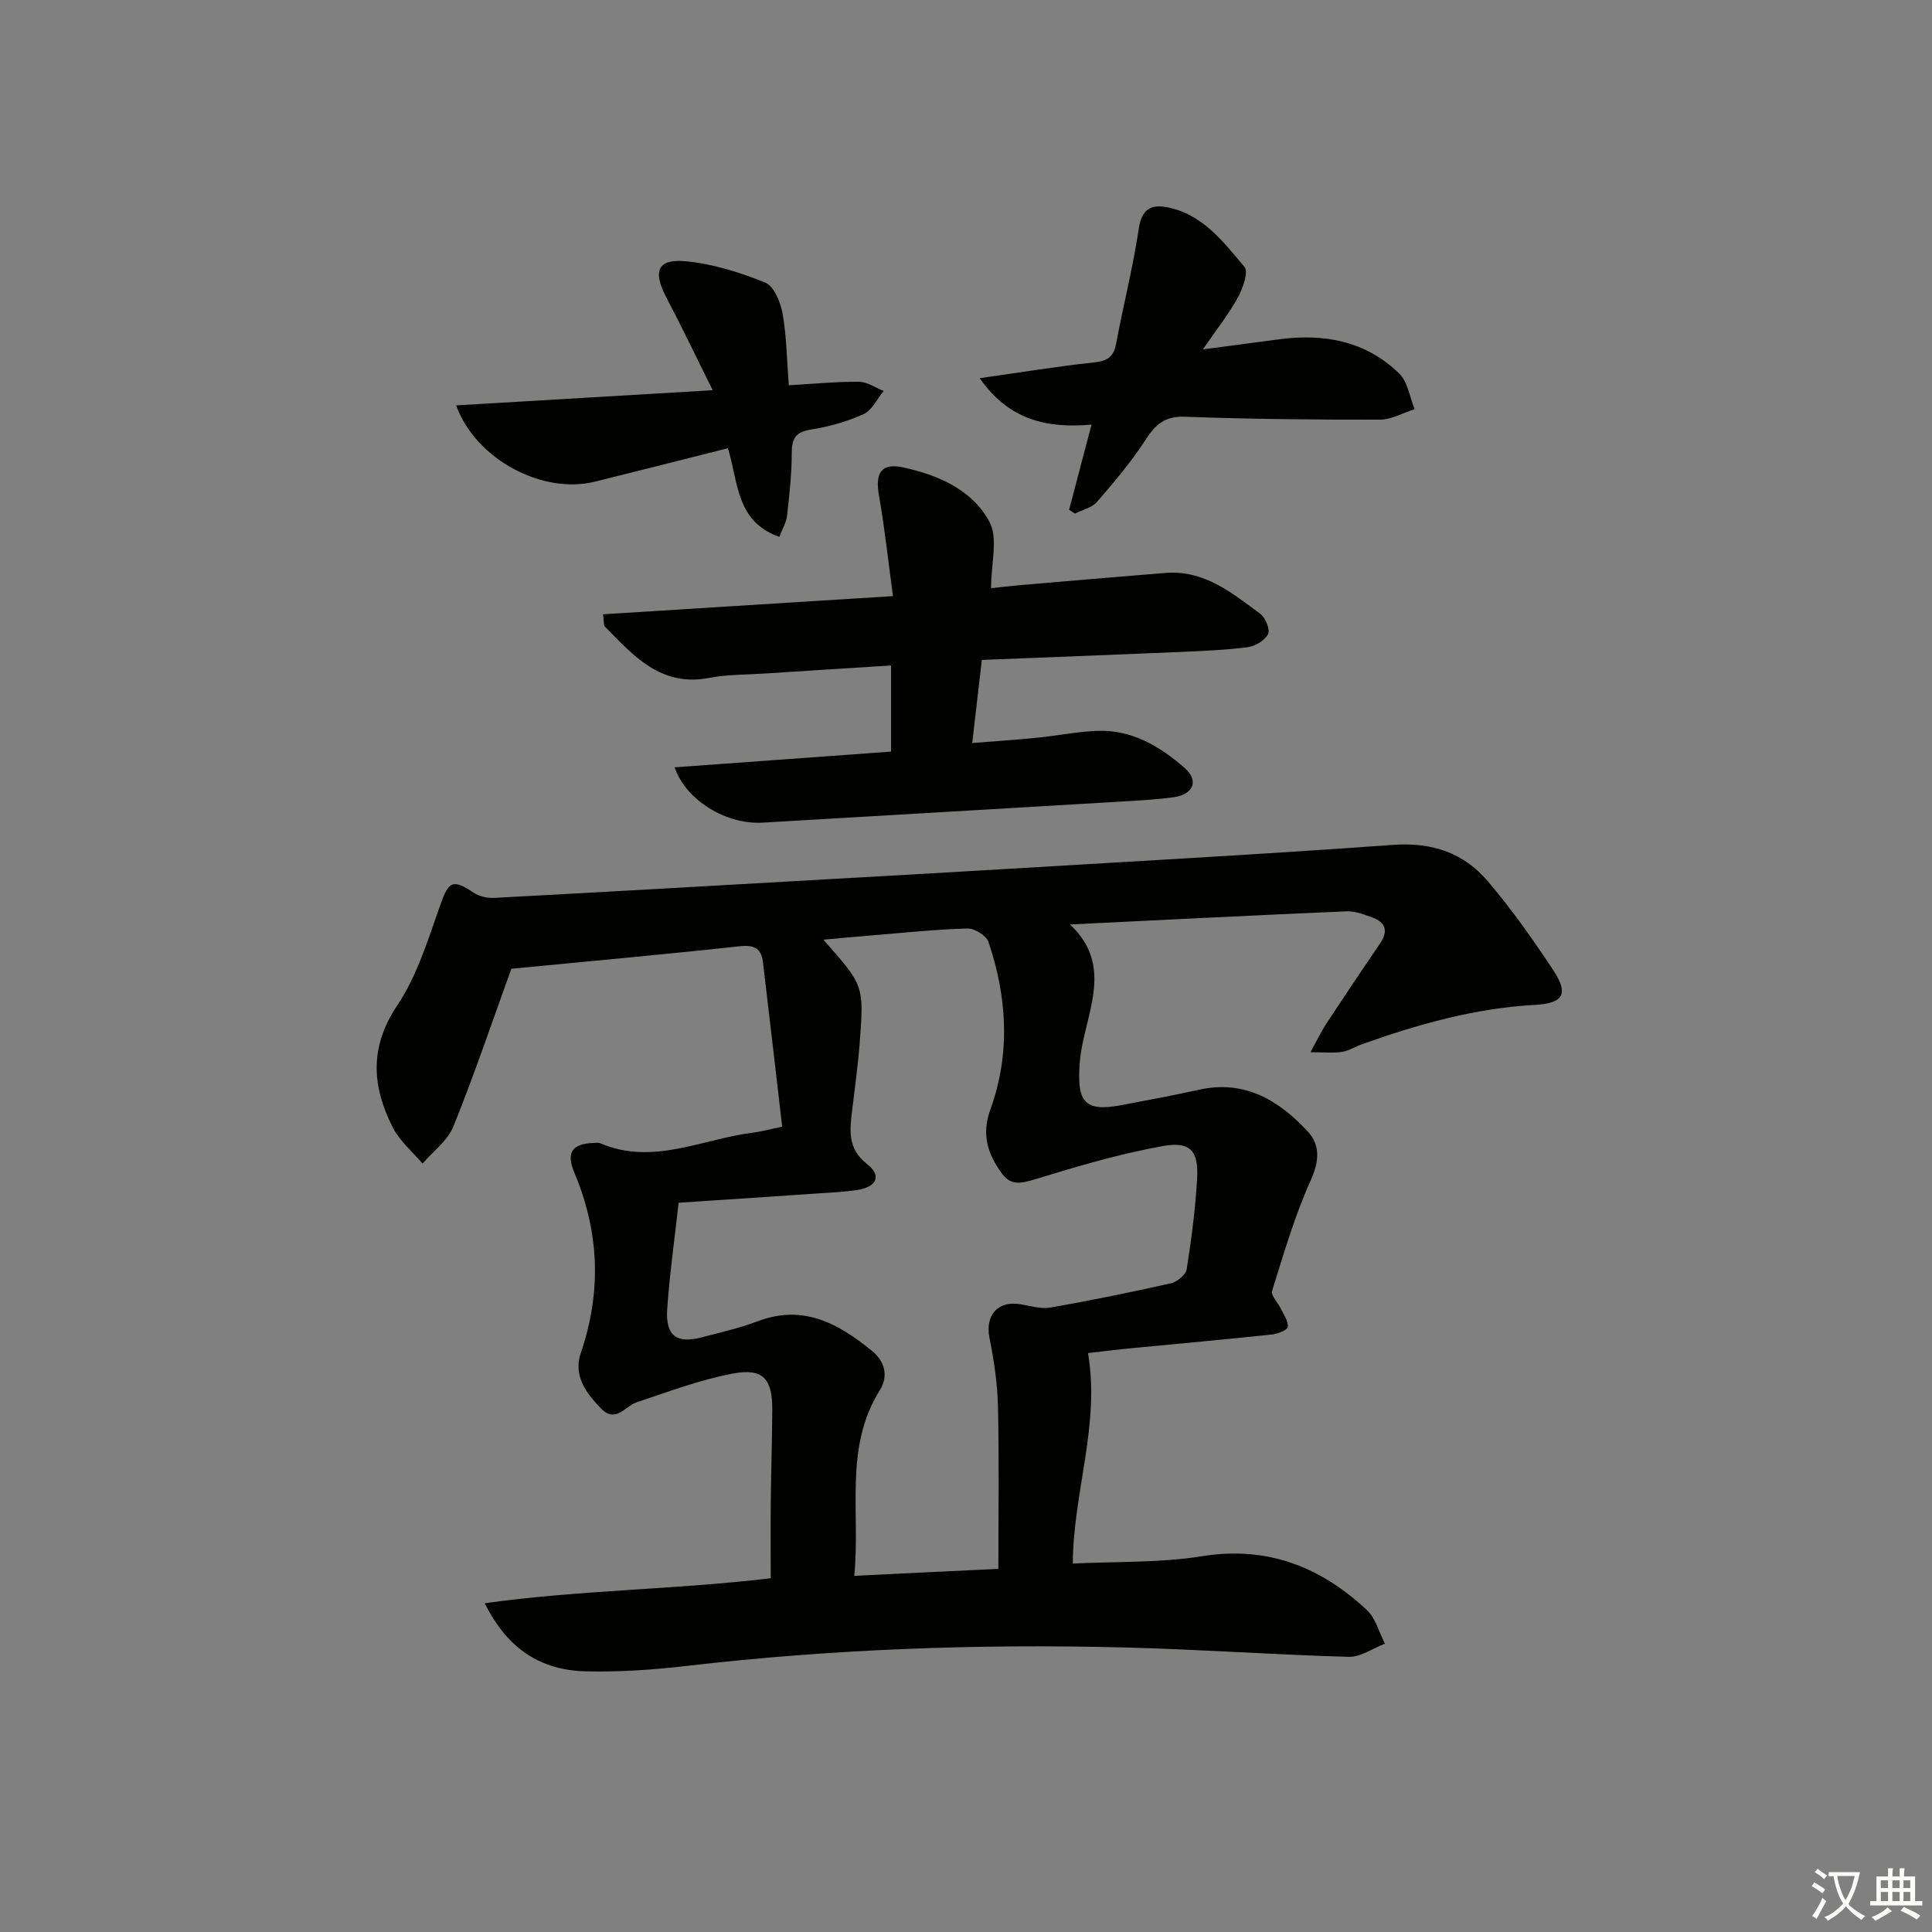
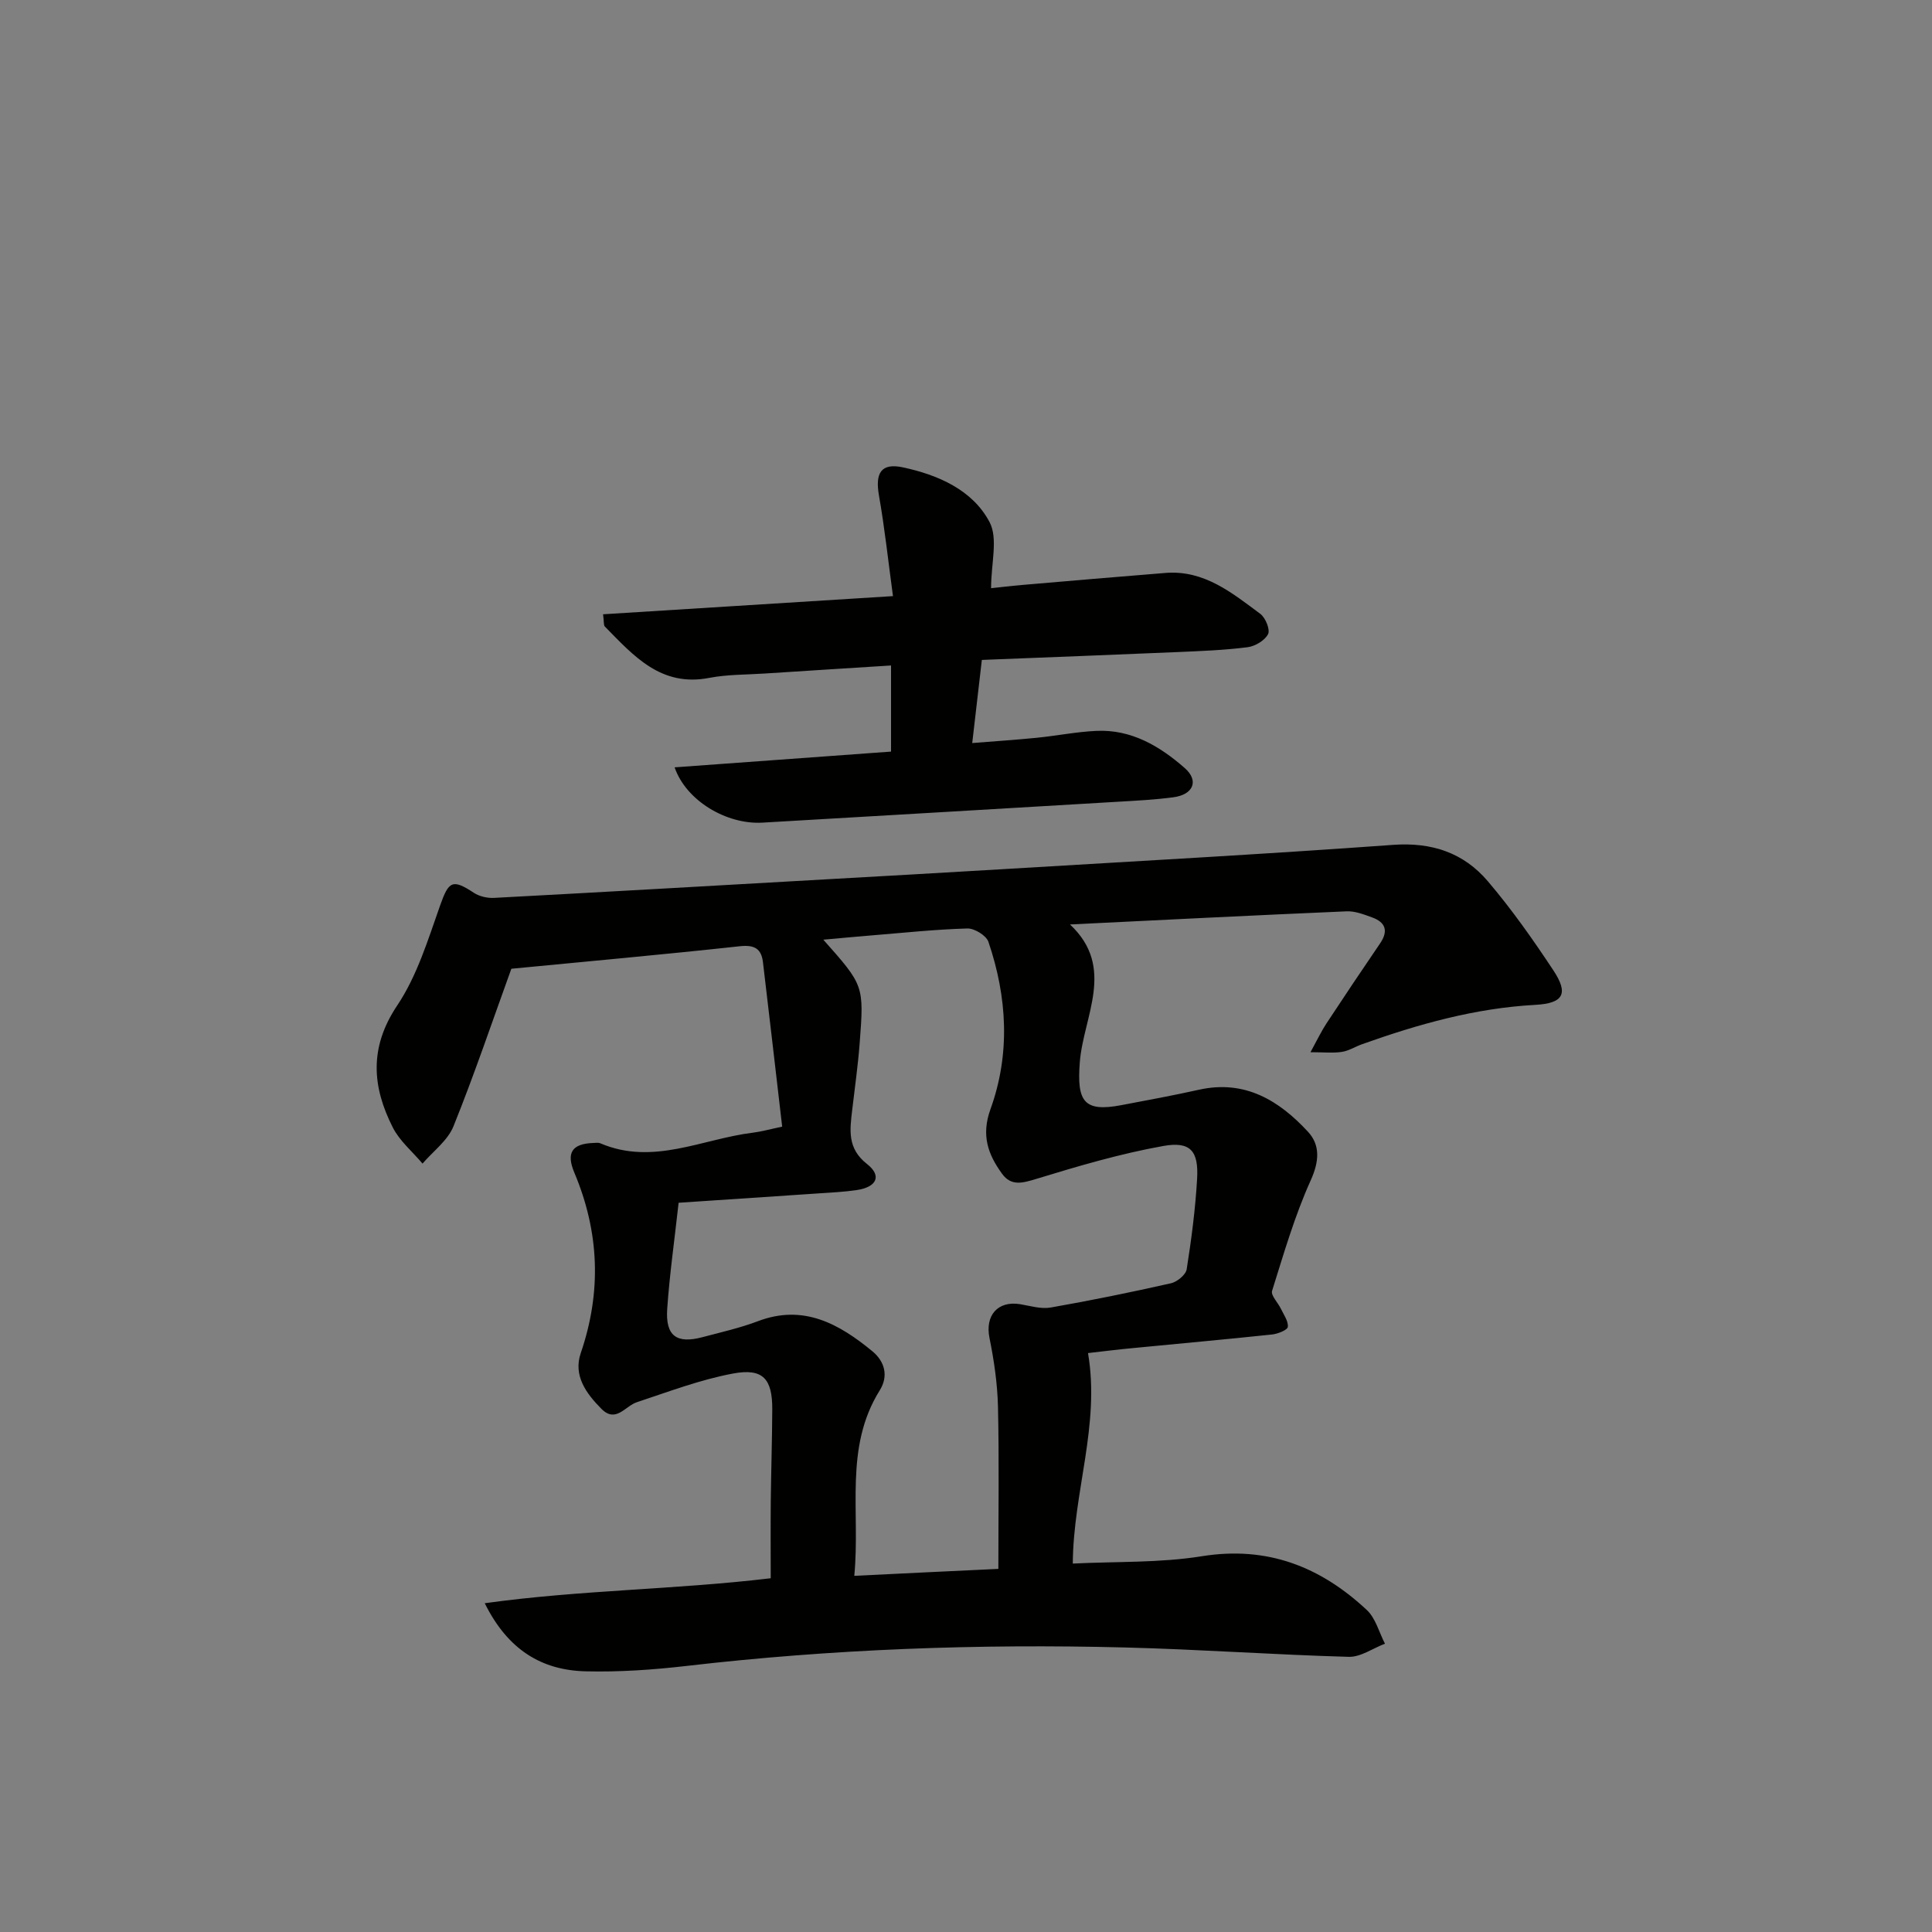
<svg xmlns="http://www.w3.org/2000/svg" enable-background="new 0 0 400 400" viewBox="0 0 400 400">
  <rect x="0" y="0" width="400" height="400" fill="#808080" stroke="none" />
-   <path d="m377.9 391.2c-.2.3-.4.5-.6.8-.7-.6-1.4-1-2.2-1.5.2-.3.4-.5.5-.8.6.4 1.4.8 2.3 1.5zm-1.8 6.1c-.2-.2-.5-.4-.9-.6.4-.6.8-1.2 1.2-1.9s.7-1.3.9-1.9c.3.3.5.5.8.7-.7 1.3-1.4 2.6-2 3.7zm2.2-9c-.3.3-.5.5-.6.8-.6-.6-1.3-1.1-2-1.5.3-.3.5-.5.6-.7.6.5 1.3.9 2 1.4zm.3.2v-.9h2 4.5c-.3 1.3-.6 2.5-1 3.6s-.9 2.1-1.4 3c.4.5 1 1 1.6 1.4s1.2.8 1.9 1.1c-.3.2-.5.4-.8.8-.4-.3-1-.7-1.6-1.2s-1.2-1.1-1.6-1.6c-.5.6-1.1 1.1-1.7 1.6s-1.4.9-2.1 1.4c-.1-.3-.3-.5-.7-.8.6-.2 1.2-.5 1.9-1s1.4-1.1 2-1.8c-.5-.8-.9-1.6-1.2-2.5s-.6-2-.8-3.2c-.4.1-.7.1-1 .1zm2.5 2.7c.3 1 .7 1.7 1 2.2.3-.5.6-1.1 1-2s.6-1.9.9-3h-3.2-.4c.1.9.3 1.8.7 2.8z" fill="#fbfcfa" />
-   <path d="m396.5 388.5v1.5 3.6h1.5v.9c-.4 0-1 0-1.7 0h-7.9c-.5 0-.9 0-1.2 0v-.9h1.3v-3.5c0-.7 0-1.2 0-1.6h2.4c0-.8 0-1.4 0-1.7h1c0 .3-.1.8-.1 1.7h1.5c0-.8 0-1.4 0-1.7h1c0 .3-.1.9-.1 1.7zm-8.2 9.2c-.2-.3-.5-.5-.8-.8.8-.3 1.4-.6 1.9-.9s1-.7 1.4-1.1c.3.3.6.5.9.8-1.6 1-2.8 1.6-3.4 2zm2.6-6.8v-1.6h-1.5v1.6zm0 2.7v-1.9h-1.5v1.9zm2.4-2.7v-1.6h-1.5v1.6zm0 2.7v-1.9h-1.5v1.9zm.2 2 .7-.8c.4.2.9.5 1.6.8s1.3.7 1.8 1c-.3.3-.5.6-.8.8-.4-.3-1.5-1-3.3-1.8zm2-4.7v-1.6h-1.4v1.6zm0 2.7v-1.9h-1.4v1.9z" fill="#fbfcfa" />
  <g fill="#010100">
    <path d="m225.26 280.14c2.54 14.85-3.05 28.69-3.15 43.58 9.02-.45 18.01-.12 26.73-1.52 13.56-2.18 24.55 2.18 34.13 11.12 1.84 1.71 2.55 4.63 3.77 6.99-2.5.95-5.03 2.79-7.5 2.72-15.46-.43-30.89-1.55-46.35-1.94-30.31-.77-60.56.32-90.71 3.82-6.92.8-13.95 1.29-20.91 1.12-9.11-.22-16.12-4.43-20.91-14.1 19.88-2.76 39.36-2.8 59.21-5.17 0-5.4-.04-10.68.01-15.96.07-6.33.28-12.65.31-18.98s-1.9-8.6-8.1-7.45c-6.78 1.26-13.34 3.76-19.93 5.94-2.44.8-4.36 4.4-7.36 1.36-3.12-3.16-5.86-6.85-4.26-11.53 4.34-12.68 3.85-25.07-1.33-37.36-1.72-4.09-.51-5.98 3.92-6.14.5-.02 1.06-.11 1.49.08 10.9 4.64 21.08-.93 31.56-2.21 1.78-.22 3.53-.72 6.06-1.25-1.33-11.44-2.63-22.75-3.98-34.06-.34-2.81-1.77-3.62-4.8-3.29-16 1.74-32.03 3.18-47.29 4.66-3.96 10.93-7.66 21.9-11.98 32.61-1.19 2.96-4.22 5.17-6.41 7.73-2.08-2.47-4.71-4.65-6.14-7.45-4.31-8.47-4.93-16.59.9-25.29 4.12-6.15 6.38-13.64 8.89-20.73 1.77-5 2.53-5.53 7-2.58 1.13.74 2.77 1.11 4.14 1.04 22.9-1.22 45.8-2.54 68.7-3.84 12.12-.69 24.23-1.36 36.35-2.09 27.04-1.63 54.09-3.09 81.11-5.05 8.04-.58 14.6 1.65 19.6 7.52 4.94 5.8 9.36 12.08 13.57 18.45 3.21 4.85 2.12 6.84-3.78 7.16-12.43.68-24.2 4-35.81 8.14-1.41.5-2.74 1.37-4.18 1.59-1.79.28-3.66.07-6.51.07 1.42-2.59 2.24-4.33 3.29-5.93 3.66-5.56 7.36-11.09 11.11-16.58 1.78-2.6 1.15-4.4-1.67-5.41-1.69-.61-3.52-1.33-5.25-1.25-18.92.81-37.84 1.77-57.27 2.72 9.55 8.92 2.76 19.02 2.03 28.55-.62 8.08.81 10.34 8.6 8.86 5.38-1.02 10.76-2.01 16.11-3.2 9.46-2.1 16.53 2.22 22.51 8.68 2.6 2.8 2.36 6.17.58 10.11-3.31 7.33-5.57 15.15-7.99 22.86-.29.94 1.2 2.41 1.8 3.66s1.58 2.59 1.46 3.79c-.06.65-2.06 1.45-3.25 1.58-9.57 1.02-19.16 1.87-28.74 2.81-3.27.3-6.52.72-9.38 1.04zm-18.56 44.68c0-11.6.17-22.58-.08-33.55-.11-4.77-.81-9.58-1.76-14.27-.94-4.62 1.69-7.75 6.36-6.98 2.09.35 4.3 1.04 6.31.69 8.34-1.46 16.64-3.16 24.9-5.02 1.28-.29 3.08-1.76 3.26-2.9.98-6.21 1.8-12.48 2.16-18.76.32-5.72-1.36-7.77-6.99-6.77-8.9 1.59-17.65 4.17-26.31 6.82-2.86.87-5.19 1.54-7.08-1.06-2.92-4.02-4.36-7.96-2.4-13.39 4.13-11.42 3.47-23.19-.43-34.64-.45-1.31-2.89-2.8-4.36-2.76-6.64.19-13.26.9-19.88 1.44-3.18.26-6.37.56-9.94.88 8.39 9.46 8.44 9.46 7.53 21.38-.35 4.63-1.01 9.24-1.55 13.86-.48 4.13-1.07 7.96 3.06 11.2 3.13 2.45 2.04 4.78-2.12 5.4-2.62.39-5.28.51-7.93.69-9.71.66-19.43 1.3-28.95 1.94-.86 7.79-1.87 14.85-2.36 21.95-.39 5.61 1.93 7.3 7.28 5.88 3.85-1.02 7.76-1.9 11.47-3.3 9.45-3.6 16.81.53 23.71 6.2 2.55 2.09 3.41 5.1 1.55 8.09-7.45 11.92-3.99 25.09-5.28 38.42 10.38-.52 19.95-.97 29.83-1.44z" />
    <path d="m139.67 158.87c15.14-1.1 29.82-2.17 44.81-3.26 0-6.03 0-11.59 0-17.83-8.82.56-17.53 1.1-26.23 1.67-3.81.25-7.69.18-11.42.9-10.01 1.94-15.66-4.59-21.61-10.64-.27-.28-.15-.95-.36-2.53 19.85-1.24 39.58-2.48 60.02-3.76-.98-7.22-1.71-14.07-2.9-20.84-.81-4.58.39-6.8 4.95-5.82 7.23 1.55 14.4 4.63 17.94 11.32 1.81 3.41.32 8.57.32 13.7 1.67-.17 3.99-.46 6.32-.66 9.93-.85 19.86-1.71 29.79-2.5 8.01-.64 13.78 4.13 19.63 8.47 1.08.8 2.08 3.28 1.61 4.2-.68 1.32-2.68 2.51-4.25 2.71-4.77.61-9.6.79-14.41 1-13.44.58-26.87 1.08-40.6 1.63-.66 5.66-1.28 11.06-1.99 17.21 4.62-.37 8.99-.66 13.34-1.09 4.13-.41 8.23-1.24 12.37-1.43 7.24-.34 13.14 3.18 18.29 7.7 3.01 2.64 1.75 5.51-2.37 6.05-3.78.5-7.61.7-11.42.92-24.55 1.46-49.1 2.9-73.66 4.33-7.42.42-15.79-4.54-18.17-11.45z" />
-     <path d="m221.35 105.54c1.49-5.66 2.98-11.31 4.64-17.63-9.21.83-17.14-.95-23.15-9.61 8.48-1.2 15.97-2.44 23.5-3.24 2.75-.29 4.2-1.01 4.73-3.86 1.49-7.98 3.51-15.87 4.71-23.89.57-3.85 2.41-5.01 5.62-4.44 7.46 1.31 11.8 7.12 16.25 12.38.87 1.03-.32 4.44-1.35 6.32-1.89 3.44-4.36 6.55-7.26 10.77 5.97-.79 10.84-1.42 15.71-2.08 9.36-1.27 18.03.32 24.95 7.09 1.77 1.73 2.16 4.88 3.18 7.37-2.39.75-4.78 2.15-7.17 2.16-13.46.02-26.93-.1-40.38-.6-4.18-.16-6.11 1.62-8.18 4.82-2.95 4.55-6.5 8.74-10.06 12.84-1.05 1.21-3.01 1.61-4.55 2.39-.39-.25-.79-.52-1.19-.79z" />
-     <path d="m94.44 83.93c17.83-1.05 34.94-2.06 53.12-3.14-3.38-6.79-6.41-13.12-9.66-19.33-2.77-5.31-1.77-7.91 4.04-7.37 5.61.52 11.24 2.29 16.5 4.42 1.81.73 3.17 4.08 3.59 6.44.83 4.69.87 9.52 1.28 14.82 5.01-.29 9.75-.76 14.5-.73 1.72.01 3.44 1.23 5.15 1.9-1.36 1.65-2.4 3.99-4.15 4.79-3.43 1.56-7.2 2.62-10.94 3.21-3.23.51-3.96 1.94-3.95 4.95 0 4.3-.49 8.61-.97 12.9-.16 1.38-.96 2.68-1.59 4.36-9.01-3.14-8.49-11.35-10.65-18.35-9.4 2.36-18.5 4.69-27.63 6.94-10.52 2.61-24.48-4.39-28.64-15.81z" />
  </g>
</svg>